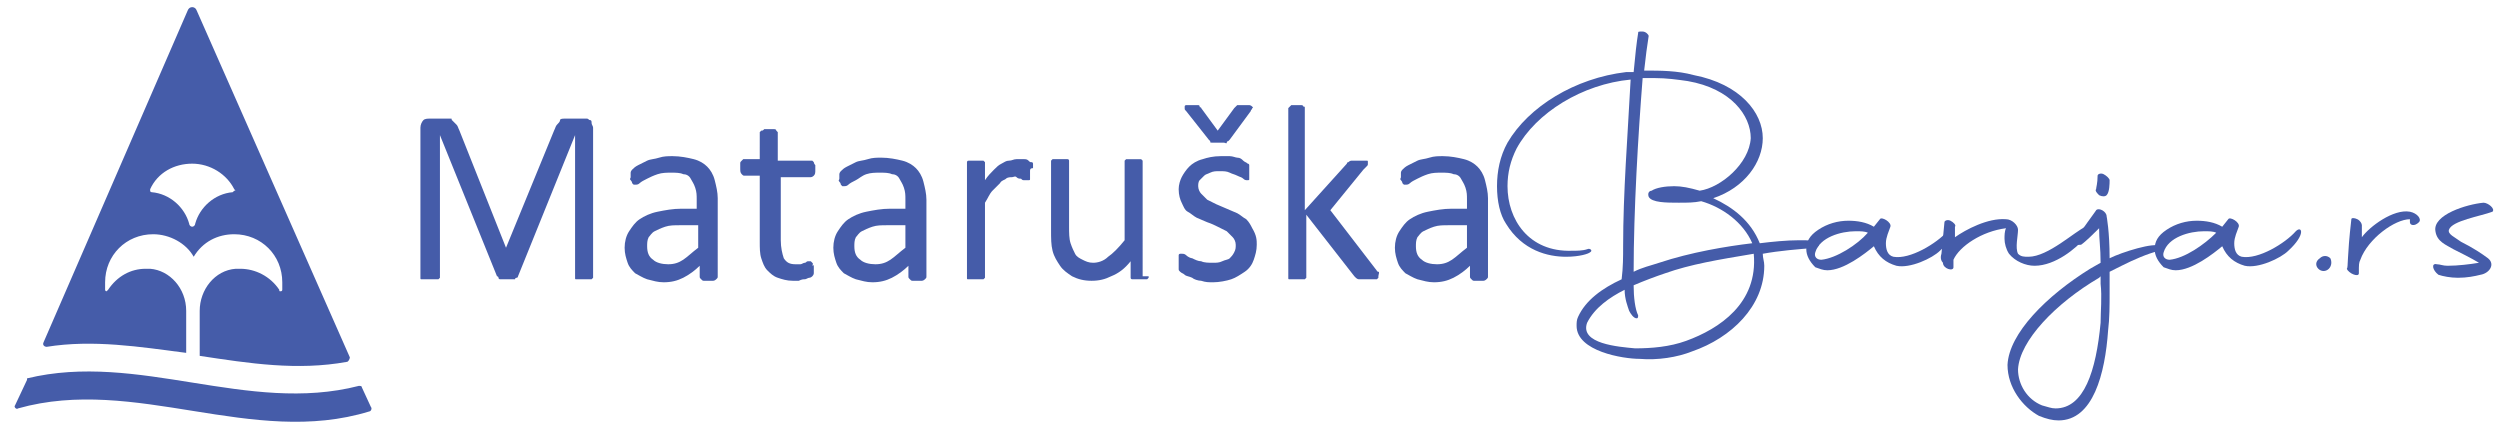
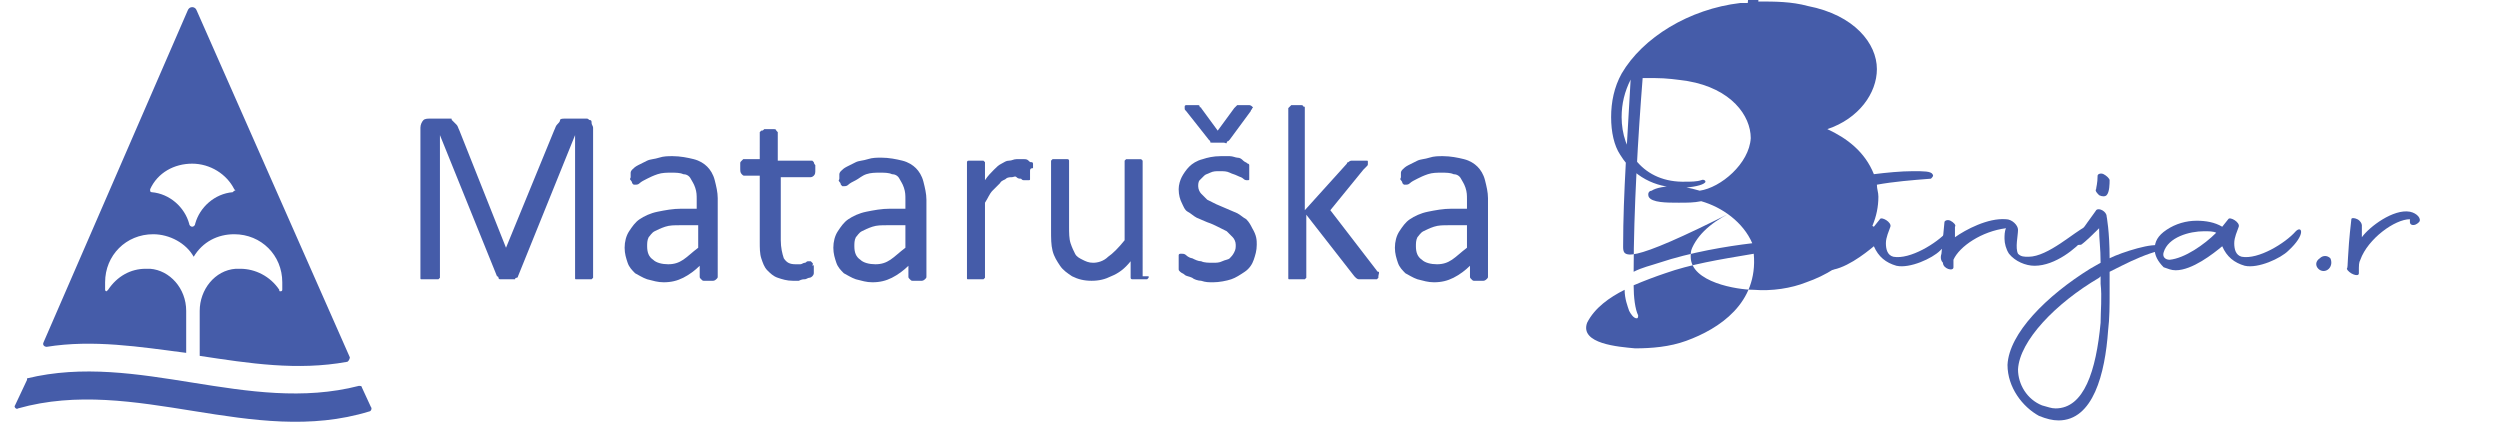
<svg xmlns="http://www.w3.org/2000/svg" version="1.1" id="Layer_1" x="0px" y="0px" viewBox="0 0 166.5 28.5" style="enable-background:new 0 0 166.5 28.5;" xml:space="preserve">
  <style type="text/css">
	.st0{fill:#455CA9;}
</style>
  <path id="XMLID_178_" class="st0" d="M1.8,25.3L1,27c-0.1,0.1,0.1,0.3,0.2,0.2C9,25,16.8,29.8,24.6,27.4c0.1,0,0.2-0.2,0.1-0.3  l-0.6-1.3c0-0.1-0.1-0.1-0.2-0.1c-7.4,1.9-14.7-2.3-22.1-0.5C1.8,25.2,1.8,25.3,1.8,25.3" />
  <path id="XMLID_175_" class="st0" d="M13.1,0.7c-0.1-0.3-0.5-0.3-0.6,0L2.9,22.8c-0.1,0.2,0.1,0.3,0.2,0.3c3.1-0.5,6.2,0,9.3,0.4  v-2.8c0-1.5-1.1-2.7-2.4-2.8c-0.1,0-0.2,0-0.3,0c-1,0-1.9,0.5-2.5,1.4c0,0-0.1,0.1-0.1,0.1c-0.1,0-0.1-0.1-0.1-0.1  c0-0.2,0-0.3,0-0.5c0-1.8,1.4-3.2,3.2-3.2c1.1,0,2.2,0.6,2.7,1.5c0.6-1,1.6-1.5,2.7-1.5c1.8,0,3.2,1.4,3.2,3.2c0,0.1,0,0.3,0,0.5  c0,0.1-0.1,0.1-0.1,0.1c-0.1,0-0.1,0-0.1-0.1C18,18.4,17,17.9,16,17.9c-0.1,0-0.2,0-0.3,0c-1.4,0.1-2.4,1.4-2.4,2.8v3  c3.3,0.5,6.5,1,9.8,0.4c0.1,0,0.2-0.2,0.2-0.3L13.1,0.7z M15.6,12.7c0,0-0.1,0.1-0.1,0.1c-1.2,0.1-2.2,1-2.5,2.1  c0,0.1-0.1,0.2-0.2,0.2c-0.1,0-0.2-0.1-0.2-0.2c-0.3-1.1-1.3-2-2.5-2.1c0,0-0.1,0-0.1-0.1c0,0,0-0.1,0-0.1c0.5-1.1,1.6-1.7,2.8-1.7  c1.2,0,2.3,0.7,2.8,1.7C15.7,12.7,15.7,12.7,15.6,12.7" />
  <g id="XMLID_132_">
    <path id="XMLID_24_" class="st0" d="M39.5,18.4c0,0,0,0.1,0,0.1c0,0-0.1,0.1-0.1,0.1c-0.1,0-0.1,0-0.2,0c-0.1,0-0.2,0-0.3,0   c-0.1,0-0.2,0-0.3,0c-0.1,0-0.2,0-0.2,0c-0.1,0-0.1,0-0.1-0.1c0,0,0-0.1,0-0.1V9h0l-3.8,9.4c0,0,0,0.1-0.1,0.1s-0.1,0.1-0.1,0.1   c-0.1,0-0.1,0-0.2,0c-0.1,0-0.2,0-0.3,0c-0.1,0-0.2,0-0.3,0c-0.1,0-0.2,0-0.2,0s-0.1,0-0.1-0.1s-0.1-0.1-0.1-0.1L29.3,9h0v9.4   c0,0,0,0.1,0,0.1s-0.1,0.1-0.1,0.1c-0.1,0-0.1,0-0.2,0c-0.1,0-0.2,0-0.4,0c-0.1,0-0.3,0-0.3,0c-0.1,0-0.2,0-0.2,0   c-0.1,0-0.1,0-0.1-0.1c0,0,0-0.1,0-0.1V8.5c0-0.2,0.1-0.4,0.2-0.5c0.1-0.1,0.3-0.1,0.4-0.1h0.9c0.2,0,0.3,0,0.5,0S30,8,30.1,8   c0.1,0.1,0.2,0.2,0.3,0.3s0.1,0.2,0.2,0.4l3.1,7.8h0l3.2-7.8c0.1-0.2,0.1-0.3,0.2-0.4c0.1-0.1,0.2-0.2,0.2-0.3s0.2-0.1,0.3-0.1   c0.1,0,0.2,0,0.4,0h0.9c0.1,0,0.2,0,0.2,0c0.1,0,0.1,0.1,0.2,0.1s0.1,0.1,0.1,0.2c0,0.1,0.1,0.2,0.1,0.3V18.4z" />
    <path id="XMLID_26_" class="st0" d="M47.8,18.4c0,0.1,0,0.1-0.1,0.2c0,0-0.1,0.1-0.2,0.1c-0.1,0-0.2,0-0.3,0c-0.1,0-0.3,0-0.3,0   c-0.1,0-0.1,0-0.2-0.1s-0.1-0.1-0.1-0.2v-0.7c-0.3,0.3-0.7,0.6-1.1,0.8s-0.8,0.3-1.3,0.3c-0.4,0-0.7-0.1-1.1-0.2   c-0.3-0.1-0.6-0.3-0.8-0.4c-0.2-0.2-0.4-0.4-0.5-0.7c-0.1-0.3-0.2-0.6-0.2-1c0-0.4,0.1-0.8,0.3-1.1c0.2-0.3,0.4-0.6,0.7-0.8   s0.7-0.4,1.2-0.5s1-0.2,1.6-0.2h1v-0.6c0-0.3,0-0.5-0.1-0.8s-0.2-0.4-0.3-0.6s-0.3-0.3-0.5-0.3c-0.2-0.1-0.5-0.1-0.8-0.1   c-0.3,0-0.6,0-0.9,0.1s-0.5,0.2-0.7,0.3s-0.4,0.2-0.5,0.3s-0.2,0.1-0.3,0.1c0,0-0.1,0-0.1,0c0,0-0.1-0.1-0.1-0.1c0,0,0-0.1-0.1-0.2   s0-0.1,0-0.2c0-0.1,0-0.2,0-0.3s0.1-0.2,0.1-0.2c0.1-0.1,0.2-0.2,0.4-0.3c0.2-0.1,0.4-0.2,0.6-0.3c0.2-0.1,0.5-0.1,0.8-0.2   c0.3-0.1,0.6-0.1,0.9-0.1c0.5,0,1,0.1,1.4,0.2c0.4,0.1,0.7,0.3,0.9,0.5s0.4,0.5,0.5,0.9s0.2,0.8,0.2,1.2V18.4z M46.5,15h-1.2   c-0.4,0-0.7,0-1,0.1s-0.5,0.2-0.7,0.3c-0.2,0.1-0.3,0.3-0.4,0.4c-0.1,0.2-0.1,0.4-0.1,0.6c0,0.4,0.1,0.7,0.4,0.9   c0.2,0.2,0.6,0.3,1,0.3c0.4,0,0.7-0.1,1-0.3c0.3-0.2,0.6-0.5,1-0.8V15z" />
    <path id="XMLID_29_" class="st0" d="M54.2,17.8c0,0.2,0,0.3,0,0.4c0,0.1-0.1,0.2-0.1,0.2c0,0-0.1,0.1-0.2,0.1   c-0.1,0-0.2,0.1-0.3,0.1s-0.2,0-0.4,0.1c-0.1,0-0.3,0-0.4,0c-0.4,0-0.7-0.1-1-0.2c-0.3-0.1-0.5-0.3-0.7-0.5   c-0.2-0.2-0.3-0.5-0.4-0.8s-0.1-0.7-0.1-1.1v-4.4h-1c-0.1,0-0.1,0-0.2-0.1s-0.1-0.2-0.1-0.4c0-0.1,0-0.2,0-0.3s0-0.1,0.1-0.2   s0.1-0.1,0.1-0.1s0.1,0,0.1,0h1V8.9c0,0,0-0.1,0-0.1s0.1-0.1,0.1-0.1c0.1,0,0.1,0,0.2-0.1c0.1,0,0.2,0,0.3,0c0.1,0,0.3,0,0.3,0   c0.1,0,0.2,0,0.2,0.1c0,0,0.1,0.1,0.1,0.1c0,0,0,0.1,0,0.1v1.8H54c0,0,0.1,0,0.1,0s0.1,0.1,0.1,0.1c0,0,0,0.1,0.1,0.2   c0,0.1,0,0.2,0,0.3c0,0.2,0,0.3-0.1,0.4S54,11.8,54,11.8H52V16c0,0.5,0.1,0.9,0.2,1.2c0.2,0.3,0.4,0.4,0.8,0.4c0.1,0,0.2,0,0.3,0   s0.2-0.1,0.3-0.1s0.1-0.1,0.2-0.1c0.1,0,0.1,0,0.1,0c0,0,0.1,0,0.1,0c0,0,0,0,0.1,0.1s0,0.1,0,0.2C54.2,17.6,54.2,17.7,54.2,17.8z" />
    <path id="XMLID_31_" class="st0" d="M61.7,18.4c0,0.1,0,0.1-0.1,0.2c0,0-0.1,0.1-0.2,0.1c-0.1,0-0.2,0-0.3,0c-0.1,0-0.3,0-0.3,0   c-0.1,0-0.1,0-0.2-0.1s-0.1-0.1-0.1-0.2v-0.7c-0.3,0.3-0.7,0.6-1.1,0.8s-0.8,0.3-1.3,0.3c-0.4,0-0.7-0.1-1.1-0.2   c-0.3-0.1-0.6-0.3-0.8-0.4c-0.2-0.2-0.4-0.4-0.5-0.7c-0.1-0.3-0.2-0.6-0.2-1c0-0.4,0.1-0.8,0.3-1.1c0.2-0.3,0.4-0.6,0.7-0.8   s0.7-0.4,1.2-0.5s1-0.2,1.6-0.2h1v-0.6c0-0.3,0-0.5-0.1-0.8s-0.2-0.4-0.3-0.6s-0.3-0.3-0.5-0.3c-0.2-0.1-0.5-0.1-0.8-0.1   c-0.3,0-0.6,0-0.9,0.1S57.2,11.9,57,12s-0.4,0.2-0.5,0.3s-0.2,0.1-0.3,0.1c0,0-0.1,0-0.1,0c0,0-0.1-0.1-0.1-0.1c0,0,0-0.1-0.1-0.2   s0-0.1,0-0.2c0-0.1,0-0.2,0-0.3s0.1-0.2,0.1-0.2c0.1-0.1,0.2-0.2,0.4-0.3c0.2-0.1,0.4-0.2,0.6-0.3c0.2-0.1,0.5-0.1,0.8-0.2   c0.3-0.1,0.6-0.1,0.9-0.1c0.5,0,1,0.1,1.4,0.2c0.4,0.1,0.7,0.3,0.9,0.5s0.4,0.5,0.5,0.9s0.2,0.8,0.2,1.2V18.4z M60.3,15h-1.2   c-0.4,0-0.7,0-1,0.1s-0.5,0.2-0.7,0.3c-0.2,0.1-0.3,0.3-0.4,0.4c-0.1,0.2-0.1,0.4-0.1,0.6c0,0.4,0.1,0.7,0.4,0.9   c0.2,0.2,0.6,0.3,1,0.3c0.4,0,0.7-0.1,1-0.3c0.3-0.2,0.6-0.5,1-0.8V15z" />
    <path id="XMLID_34_" class="st0" d="M68.6,11.4c0,0.1,0,0.2,0,0.3c0,0.1,0,0.1,0,0.2s0,0.1-0.1,0.1c0,0-0.1,0-0.1,0s-0.1,0-0.2,0   c-0.1,0-0.1,0-0.2-0.1c-0.1,0-0.2,0-0.3-0.1s-0.2,0-0.3,0c-0.1,0-0.3,0-0.4,0.1s-0.3,0.1-0.4,0.3c-0.1,0.1-0.3,0.3-0.5,0.5   s-0.3,0.5-0.5,0.8v4.9c0,0,0,0.1,0,0.1c0,0-0.1,0.1-0.1,0.1c0,0-0.1,0-0.2,0c-0.1,0-0.2,0-0.3,0c-0.1,0-0.2,0-0.3,0   c-0.1,0-0.2,0-0.2,0c-0.1,0-0.1,0-0.1-0.1c0,0,0-0.1,0-0.1v-7.5c0,0,0-0.1,0-0.1s0-0.1,0.1-0.1c0,0,0.1,0,0.2,0c0.1,0,0.2,0,0.3,0   c0.1,0,0.2,0,0.3,0c0.1,0,0.1,0,0.2,0c0,0,0.1,0.1,0.1,0.1s0,0.1,0,0.1V12c0.2-0.3,0.4-0.5,0.6-0.7s0.3-0.3,0.5-0.4   c0.2-0.1,0.3-0.2,0.5-0.2c0.2,0,0.3-0.1,0.5-0.1c0.1,0,0.2,0,0.2,0c0.1,0,0.2,0,0.3,0c0.1,0,0.2,0,0.3,0.1s0.1,0.1,0.2,0.1   s0.1,0.1,0.1,0.1c0,0,0,0.1,0,0.1c0,0,0,0.1,0,0.2C68.6,11.2,68.6,11.3,68.6,11.4z" />
    <path id="XMLID_36_" class="st0" d="M76.5,18.4c0,0,0,0.1,0,0.1c0,0-0.1,0.1-0.1,0.1c0,0-0.1,0-0.2,0c-0.1,0-0.2,0-0.3,0   c-0.1,0-0.2,0-0.3,0c-0.1,0-0.1,0-0.2,0c0,0-0.1,0-0.1-0.1c0,0,0-0.1,0-0.1v-1c-0.4,0.5-0.8,0.8-1.3,1c-0.4,0.2-0.8,0.3-1.3,0.3   c-0.5,0-0.9-0.1-1.3-0.3c-0.3-0.2-0.6-0.4-0.8-0.7c-0.2-0.3-0.4-0.6-0.5-1c-0.1-0.4-0.1-0.8-0.1-1.4v-4.5c0,0,0-0.1,0-0.1   s0.1-0.1,0.1-0.1c0.1,0,0.1,0,0.2,0c0.1,0,0.2,0,0.3,0s0.2,0,0.3,0c0.1,0,0.2,0,0.2,0c0.1,0,0.1,0.1,0.1,0.1s0,0.1,0,0.1v4.3   c0,0.4,0,0.8,0.1,1.1c0.1,0.3,0.2,0.5,0.3,0.7s0.3,0.3,0.5,0.4c0.2,0.1,0.4,0.2,0.7,0.2c0.3,0,0.7-0.1,1-0.4   c0.3-0.2,0.7-0.6,1.1-1.1v-5.2c0,0,0-0.1,0-0.1s0.1-0.1,0.1-0.1c0.1,0,0.1,0,0.2,0c0.1,0,0.2,0,0.3,0c0.1,0,0.2,0,0.3,0   c0.1,0,0.2,0,0.2,0c0,0,0.1,0.1,0.1,0.1c0,0,0,0.1,0,0.1V18.4z" />
    <path id="XMLID_38_" class="st0" d="M83.7,16.3c0,0.4-0.1,0.7-0.2,1c-0.1,0.3-0.3,0.6-0.6,0.8s-0.6,0.4-0.9,0.5s-0.8,0.2-1.2,0.2   c-0.3,0-0.5,0-0.8-0.1c-0.2,0-0.5-0.1-0.6-0.2c-0.2-0.1-0.4-0.1-0.5-0.2c-0.1-0.1-0.2-0.1-0.3-0.2c-0.1-0.1-0.1-0.1-0.1-0.2   s0-0.2,0-0.4c0-0.1,0-0.2,0-0.3c0-0.1,0-0.1,0-0.2c0,0,0-0.1,0.1-0.1s0.1,0,0.1,0c0.1,0,0.2,0,0.3,0.1s0.3,0.2,0.4,0.2   c0.2,0.1,0.4,0.2,0.6,0.2c0.2,0.1,0.5,0.1,0.8,0.1c0.2,0,0.4,0,0.6-0.1c0.2-0.1,0.4-0.1,0.5-0.2c0.1-0.1,0.2-0.2,0.3-0.4   c0.1-0.2,0.1-0.3,0.1-0.5c0-0.2-0.1-0.4-0.2-0.5c-0.1-0.1-0.3-0.3-0.4-0.4c-0.2-0.1-0.4-0.2-0.6-0.3s-0.4-0.2-0.7-0.3   c-0.2-0.1-0.5-0.2-0.7-0.3c-0.2-0.1-0.4-0.3-0.6-0.4s-0.3-0.4-0.4-0.6c-0.1-0.2-0.2-0.5-0.2-0.9c0-0.3,0.1-0.6,0.2-0.8   s0.3-0.5,0.5-0.7c0.2-0.2,0.5-0.4,0.9-0.5c0.3-0.1,0.7-0.2,1.2-0.2c0.2,0,0.4,0,0.6,0s0.4,0.1,0.5,0.1c0.2,0,0.3,0.1,0.4,0.2   c0.1,0.1,0.2,0.1,0.3,0.2c0.1,0,0.1,0.1,0.1,0.1s0,0.1,0,0.1c0,0,0,0.1,0,0.2c0,0.1,0,0.1,0,0.2c0,0.1,0,0.2,0,0.2   c0,0.1,0,0.1,0,0.2s0,0.1-0.1,0.1c0,0-0.1,0-0.1,0c0,0-0.1,0-0.2-0.1s-0.2-0.1-0.4-0.2s-0.3-0.1-0.5-0.2c-0.2-0.1-0.4-0.1-0.7-0.1   c-0.2,0-0.4,0-0.6,0.1c-0.2,0.1-0.3,0.1-0.4,0.2s-0.2,0.2-0.3,0.3c-0.1,0.1-0.1,0.3-0.1,0.4c0,0.2,0.1,0.4,0.2,0.5   c0.1,0.1,0.3,0.3,0.4,0.4c0.2,0.1,0.4,0.2,0.6,0.3s0.5,0.2,0.7,0.3c0.2,0.1,0.5,0.2,0.7,0.3c0.2,0.1,0.4,0.3,0.6,0.4   c0.2,0.2,0.3,0.4,0.4,0.6C83.7,15.7,83.7,16,83.7,16.3z M82.2,7.2c0,0,0.1-0.1,0.1-0.1S82.4,7,82.4,7s0.1,0,0.2,0   c0.1,0,0.2,0,0.3,0c0.1,0,0.3,0,0.3,0s0.1,0,0.2,0.1s0,0.1,0,0.1c0,0.1-0.1,0.1-0.1,0.2l-1.4,1.9c0,0-0.1,0.1-0.1,0.1   c0,0-0.1,0-0.1,0.1s-0.1,0-0.2,0c-0.1,0-0.2,0-0.3,0c-0.1,0-0.2,0-0.3,0c-0.1,0-0.1,0-0.2,0c-0.1,0-0.1,0-0.1-0.1   c0,0-0.1-0.1-0.1-0.1L79,7.4c-0.1-0.1-0.1-0.1-0.1-0.2c0-0.1,0-0.1,0-0.1C78.9,7,79,7,79,7s0.2,0,0.3,0c0.1,0,0.2,0,0.3,0   c0.1,0,0.1,0,0.2,0c0,0,0.1,0,0.1,0.1S80,7.1,80,7.2l1.1,1.5L82.2,7.2z" />
    <path id="XMLID_41_" class="st0" d="M91.8,18.4c0,0,0,0.1,0,0.1s-0.1,0.1-0.1,0.1c-0.1,0-0.1,0-0.2,0c-0.1,0-0.2,0-0.4,0   c-0.1,0-0.3,0-0.4,0c-0.1,0-0.2,0-0.2,0s-0.1,0-0.2-0.1c0,0-0.1-0.1-0.1-0.1l-3.2-4.1v4.1c0,0,0,0.1,0,0.1c0,0-0.1,0.1-0.1,0.1   c0,0-0.1,0-0.2,0c-0.1,0-0.2,0-0.3,0c-0.1,0-0.2,0-0.3,0c-0.1,0-0.2,0-0.2,0c-0.1,0-0.1,0-0.1-0.1c0,0,0-0.1,0-0.1V7.3   c0,0,0-0.1,0-0.1s0.1-0.1,0.1-0.1C85.9,7.1,86,7,86,7c0.1,0,0.2,0,0.3,0c0.1,0,0.3,0,0.3,0c0.1,0,0.2,0,0.2,0.1   c0.1,0,0.1,0,0.1,0.1s0,0.1,0,0.1V14l2.8-3.1c0-0.1,0.1-0.1,0.1-0.1c0,0,0.1-0.1,0.2-0.1c0.1,0,0.2,0,0.2,0c0.1,0,0.2,0,0.3,0   c0.1,0,0.3,0,0.3,0c0.1,0,0.2,0,0.2,0c0.1,0,0.1,0,0.1,0.1c0,0,0,0.1,0,0.1c0,0.1,0,0.1-0.1,0.2s-0.1,0.1-0.2,0.2L88.6,14l3,3.9   c0.1,0.1,0.1,0.2,0.2,0.2S91.8,18.3,91.8,18.4z" />
    <path id="XMLID_43_" class="st0" d="M99.1,18.4c0,0.1,0,0.1-0.1,0.2c0,0-0.1,0.1-0.2,0.1c-0.1,0-0.2,0-0.3,0c-0.1,0-0.3,0-0.3,0   c-0.1,0-0.1,0-0.2-0.1s-0.1-0.1-0.1-0.2v-0.7c-0.3,0.3-0.7,0.6-1.1,0.8s-0.8,0.3-1.3,0.3c-0.4,0-0.7-0.1-1.1-0.2   c-0.3-0.1-0.6-0.3-0.8-0.4c-0.2-0.2-0.4-0.4-0.5-0.7c-0.1-0.3-0.2-0.6-0.2-1c0-0.4,0.1-0.8,0.3-1.1c0.2-0.3,0.4-0.6,0.7-0.8   s0.7-0.4,1.2-0.5s1-0.2,1.6-0.2h1v-0.6c0-0.3,0-0.5-0.1-0.8s-0.2-0.4-0.3-0.6s-0.3-0.3-0.5-0.3c-0.2-0.1-0.5-0.1-0.8-0.1   c-0.3,0-0.6,0-0.9,0.1s-0.5,0.2-0.7,0.3s-0.4,0.2-0.5,0.3s-0.2,0.1-0.3,0.1c0,0-0.1,0-0.1,0c0,0-0.1-0.1-0.1-0.1c0,0,0-0.1-0.1-0.2   s0-0.1,0-0.2c0-0.1,0-0.2,0-0.3s0.1-0.2,0.1-0.2c0.1-0.1,0.2-0.2,0.4-0.3c0.2-0.1,0.4-0.2,0.6-0.3c0.2-0.1,0.5-0.1,0.8-0.2   c0.3-0.1,0.6-0.1,0.9-0.1c0.5,0,1,0.1,1.4,0.2c0.4,0.1,0.7,0.3,0.9,0.5s0.4,0.5,0.5,0.9s0.2,0.8,0.2,1.2V18.4z M97.7,15h-1.2   c-0.4,0-0.7,0-1,0.1s-0.5,0.2-0.7,0.3c-0.2,0.1-0.3,0.3-0.4,0.4c-0.1,0.2-0.1,0.4-0.1,0.6c0,0.4,0.1,0.7,0.4,0.9   c0.2,0.2,0.6,0.3,1,0.3c0.4,0,0.7-0.1,1-0.3c0.3-0.2,0.6-0.5,1-0.8V15z" />
  </g>
  <g id="XMLID_133_">
-     <path id="XMLID_2_" class="st0" d="M108.1,16.4c0-3.6,0.3-7.3,0.5-11.1c-3.2,0.3-6.3,2.2-7.6,4.6c-0.4,0.8-0.6,1.6-0.6,2.5   c0,2.2,1.4,4.4,4.3,4.3c0.3,0,0.7,0,1-0.1c0.2-0.1,0.4,0.1,0.2,0.2c-0.1,0.1-0.7,0.3-1.6,0.3c-1.2,0-2.9-0.4-4-2.2   c-0.4-0.6-0.6-1.5-0.6-2.5c0-1,0.2-2,0.7-2.9c1.4-2.4,4.5-4.3,7.9-4.7l0.5,0c0.1-1.1,0.2-2,0.3-2.6c0-0.1,0-0.1,0.3-0.1   c0.2,0,0.4,0.2,0.4,0.3c-0.1,0.6-0.2,1.4-0.3,2.3c1.1,0,2.2,0,3.3,0.3c3.1,0.6,4.6,2.5,4.6,4.2c0,1.6-1.2,3.3-3.3,4   c1.3,0.6,2.5,1.5,3.1,3c0.8-0.1,1.8-0.2,2.6-0.2c0.7,0,1.2,0,1.3,0.2c0.1,0.1,0,0.2-0.1,0.3c-1.3,0.1-2.5,0.2-3.6,0.4l0,0   c0,0.3,0.1,0.5,0.1,0.8c0,2.7-2.2,4.8-4.8,5.7c-1,0.4-2.3,0.6-3.5,0.5c-1.1,0-4.2-0.5-4.2-2.2c0-0.2,0-0.4,0.1-0.6   c0.5-1.1,1.6-1.9,2.9-2.5C108.1,17.8,108.1,17.1,108.1,16.4z M108.8,19c0,0.8,0.1,1.6,0.3,2c0,0.1,0,0.2-0.1,0.2   c-0.2,0-0.4-0.3-0.5-0.5c-0.1-0.3-0.3-0.8-0.3-1.4c-1,0.5-2,1.2-2.5,2.2c-0.5,1.4,2.1,1.6,3.2,1.7c1.1,0,2.3-0.1,3.4-0.5   c2.2-0.8,4.8-2.5,4.5-5.8c-2.4,0.4-4.2,0.7-5.9,1.3C110.3,18.4,109.5,18.7,108.8,19z M113.3,13.4c-0.5,0.1-0.9,0.1-1.5,0.1   c-0.8,0-1.8,0-2-0.4c-0.1-0.3,0.1-0.4,0.2-0.4c0.3-0.2,0.9-0.3,1.5-0.3c0.5,0,1,0.1,1.7,0.3c1.4-0.2,3.3-1.8,3.4-3.5   c0-1.5-1.3-3.3-4.2-3.8c-0.7-0.1-1.4-0.2-2.2-0.2c-0.3,0-0.5,0-0.8,0c-0.3,3.8-0.6,8.8-0.6,12.9c0.6-0.3,1.1-0.4,1.7-0.6   c2.1-0.7,4.5-1.1,6.2-1.3C116.1,14.8,114.7,13.8,113.3,13.4z" />
+     <path id="XMLID_2_" class="st0" d="M108.1,16.4c0-3.6,0.3-7.3,0.5-11.1c-0.4,0.8-0.6,1.6-0.6,2.5   c0,2.2,1.4,4.4,4.3,4.3c0.3,0,0.7,0,1-0.1c0.2-0.1,0.4,0.1,0.2,0.2c-0.1,0.1-0.7,0.3-1.6,0.3c-1.2,0-2.9-0.4-4-2.2   c-0.4-0.6-0.6-1.5-0.6-2.5c0-1,0.2-2,0.7-2.9c1.4-2.4,4.5-4.3,7.9-4.7l0.5,0c0.1-1.1,0.2-2,0.3-2.6c0-0.1,0-0.1,0.3-0.1   c0.2,0,0.4,0.2,0.4,0.3c-0.1,0.6-0.2,1.4-0.3,2.3c1.1,0,2.2,0,3.3,0.3c3.1,0.6,4.6,2.5,4.6,4.2c0,1.6-1.2,3.3-3.3,4   c1.3,0.6,2.5,1.5,3.1,3c0.8-0.1,1.8-0.2,2.6-0.2c0.7,0,1.2,0,1.3,0.2c0.1,0.1,0,0.2-0.1,0.3c-1.3,0.1-2.5,0.2-3.6,0.4l0,0   c0,0.3,0.1,0.5,0.1,0.8c0,2.7-2.2,4.8-4.8,5.7c-1,0.4-2.3,0.6-3.5,0.5c-1.1,0-4.2-0.5-4.2-2.2c0-0.2,0-0.4,0.1-0.6   c0.5-1.1,1.6-1.9,2.9-2.5C108.1,17.8,108.1,17.1,108.1,16.4z M108.8,19c0,0.8,0.1,1.6,0.3,2c0,0.1,0,0.2-0.1,0.2   c-0.2,0-0.4-0.3-0.5-0.5c-0.1-0.3-0.3-0.8-0.3-1.4c-1,0.5-2,1.2-2.5,2.2c-0.5,1.4,2.1,1.6,3.2,1.7c1.1,0,2.3-0.1,3.4-0.5   c2.2-0.8,4.8-2.5,4.5-5.8c-2.4,0.4-4.2,0.7-5.9,1.3C110.3,18.4,109.5,18.7,108.8,19z M113.3,13.4c-0.5,0.1-0.9,0.1-1.5,0.1   c-0.8,0-1.8,0-2-0.4c-0.1-0.3,0.1-0.4,0.2-0.4c0.3-0.2,0.9-0.3,1.5-0.3c0.5,0,1,0.1,1.7,0.3c1.4-0.2,3.3-1.8,3.4-3.5   c0-1.5-1.3-3.3-4.2-3.8c-0.7-0.1-1.4-0.2-2.2-0.2c-0.3,0-0.5,0-0.8,0c-0.3,3.8-0.6,8.8-0.6,12.9c0.6-0.3,1.1-0.4,1.7-0.6   c2.1-0.7,4.5-1.1,6.2-1.3C116.1,14.8,114.7,13.8,113.3,13.4z" />
    <path id="XMLID_6_" class="st0" d="M120.3,16.6c0-0.5,0.2-0.9,0.8-1.3c0.6-0.4,1.3-0.6,2-0.6c0.6,0,1.2,0.1,1.7,0.4h0l0.4-0.5   c0.1-0.2,0.8,0.2,0.7,0.5c-0.1,0.3-0.3,0.7-0.3,1.1c0,0.4,0.1,0.8,0.5,0.9c1.1,0.2,2.9-0.9,3.6-1.7c0.4-0.4,0.7,0.2-0.5,1.3   c-0.5,0.5-2,1.2-2.9,1c-0.7-0.2-1.2-0.6-1.5-1.3c-0.6,0.5-2,1.6-3.1,1.6c-0.3,0-0.5-0.1-0.8-0.2C120.5,17.4,120.3,17,120.3,16.6z    M124.4,15.5c-0.2-0.1-0.5-0.1-0.8-0.1c-1,0-2.4,0.4-2.7,1.4c-0.1,0.3,0.1,0.5,0.4,0.5C122.3,17.2,123.7,16.3,124.4,15.5z" />
    <path id="XMLID_9_" class="st0" d="M129.3,16.9l0.2-2.1c0-0.1,0.2-0.2,0.4-0.1c0.2,0.1,0.4,0.3,0.3,0.4l0,0.7   c0.7-0.5,2.2-1.3,3.4-1.2c0.4,0,0.8,0.4,0.8,0.7c0,0.4-0.2,1.2,0,1.6c0.2,0.2,0.4,0.2,0.7,0.2c1.3,0,3.1-1.7,3.8-2   c0.1,0,0.2,0.4-0.1,0.8c-0.5,0.6-1.9,1.8-3.3,1.8c-0.6,0-1.3-0.3-1.7-0.8c-0.2-0.3-0.3-0.7-0.3-1c0-0.2,0-0.5,0.1-0.7   c-1.6,0.2-3.1,1.2-3.5,2.1l0,0.5c0,0.3-0.7,0.1-0.7-0.3C129.3,17.4,129.2,17.2,129.3,16.9z" />
    <path id="XMLID_11_" class="st0" d="M133.7,24.3c0.1-2.1,2.6-4.6,5.5-6.4l0.7-0.4c0-1-0.1-1.5-0.1-2.3l-0.1,0.1   c-0.2,0.2-0.8,0.8-1.1,1c-0.1,0-0.7,0.1-0.4-0.3c0.3-0.5,1.5-2.1,1.4-2c0.2-0.2,0.7,0.1,0.7,0.4c0,0,0.2,1,0.2,2.8   c0.8-0.4,3-1.1,3.4-0.8c0.2,0.1,0.1,0.3-0.1,0.3c-0.8,0.2-1.7,0.6-2.5,1l-0.8,0.4l0,0.6v0.8c0,0.8,0,1.7-0.1,2.5   c-0.2,2.9-1,6-3.3,6c-0.4,0-0.8-0.1-1.3-0.3C134.7,27.1,133.7,25.8,133.7,24.3z M139.9,18.9l0-0.5l-0.1,0.1   c-2.9,1.7-5.3,4.2-5.4,6.1c0,1,0.6,2,1.6,2.4c0.4,0.1,0.6,0.2,0.9,0.2c1.9,0,2.7-2.5,3-5.7C139.9,20.7,140,19.8,139.9,18.9z    M139.6,12.6c0-0.1,0.1-0.4,0.1-0.9c0-0.1,0.2-0.2,0.4-0.1c0.2,0.1,0.4,0.3,0.4,0.4c0,0.2,0,0.8-0.2,1c-0.1,0.1-0.3,0.1-0.5,0   C139.7,12.9,139.5,12.7,139.6,12.6z" />
    <path id="XMLID_15_" class="st0" d="M143.5,16.6c0-0.5,0.2-0.9,0.8-1.3c0.6-0.4,1.3-0.6,2-0.6c0.6,0,1.2,0.1,1.7,0.4h0l0.4-0.5   c0.1-0.2,0.8,0.2,0.7,0.5c-0.1,0.3-0.3,0.7-0.3,1.1c0,0.4,0.1,0.8,0.5,0.9c1.1,0.2,2.9-0.9,3.6-1.7c0.4-0.4,0.7,0.2-0.5,1.3   c-0.5,0.5-2,1.2-2.9,1c-0.7-0.2-1.2-0.6-1.5-1.3c-0.6,0.5-2,1.6-3.1,1.6c-0.3,0-0.5-0.1-0.8-0.2C143.7,17.4,143.5,17,143.5,16.6z    M147.6,15.5c-0.2-0.1-0.5-0.1-0.8-0.1c-1,0-2.4,0.4-2.7,1.4c-0.1,0.3,0.1,0.5,0.4,0.5C145.5,17.2,146.8,16.3,147.6,15.5z" />
    <path id="XMLID_18_" class="st0" d="M154.5,17.2c0.2-0.2,0.5-0.2,0.7,0c0.1,0.2,0.1,0.5-0.1,0.7s-0.5,0.2-0.7,0   S154.2,17.4,154.5,17.2z" />
    <path id="XMLID_20_" class="st0" d="M156.6,14.6c0-0.1,0.2-0.1,0.4,0c0.2,0.1,0.3,0.3,0.3,0.4l0,0.8c0.5-0.7,2.1-1.9,3.2-1.7   c0.5,0.1,0.8,0.5,0.6,0.7c-0.3,0.3-0.6,0.2-0.6,0l0-0.2c-1,0-2.8,1.3-3.3,2.7c-0.1,0.2-0.1,0.3-0.1,0.9c0,0.3-0.7,0-0.8-0.3   C156.4,17.8,156.3,17.2,156.6,14.6z" />
-     <path id="XMLID_22_" class="st0" d="M162.3,17.6c0.2,0,0.4,0.1,0.7,0.1c0.7,0,1.5-0.1,2.1-0.2c-0.5-0.3-1.3-0.7-1.7-0.9   c-0.5-0.3-1.1-0.5-1.2-1.2c-0.2-1.1,2.1-1.8,3.2-1.9c0.3,0,0.8,0.4,0.6,0.6c-0.8,0.3-2.7,0.6-2.9,1.2c-0.1,0.3,0.4,0.5,0.8,0.8   c0.8,0.4,1.4,0.8,1.8,1.1c0.5,0.4,0.1,1-0.5,1.1c-0.4,0.1-0.9,0.2-1.5,0.2c-0.5,0-1-0.1-1.3-0.2C162,18,161.9,17.5,162.3,17.6z" />
  </g>
  <g id="XMLID_1_">
</g>
  <g id="XMLID_46_">
</g>
  <g id="XMLID_47_">
</g>
  <g id="XMLID_48_">
</g>
  <g id="XMLID_49_">
</g>
  <g id="XMLID_50_">
</g>
</svg>